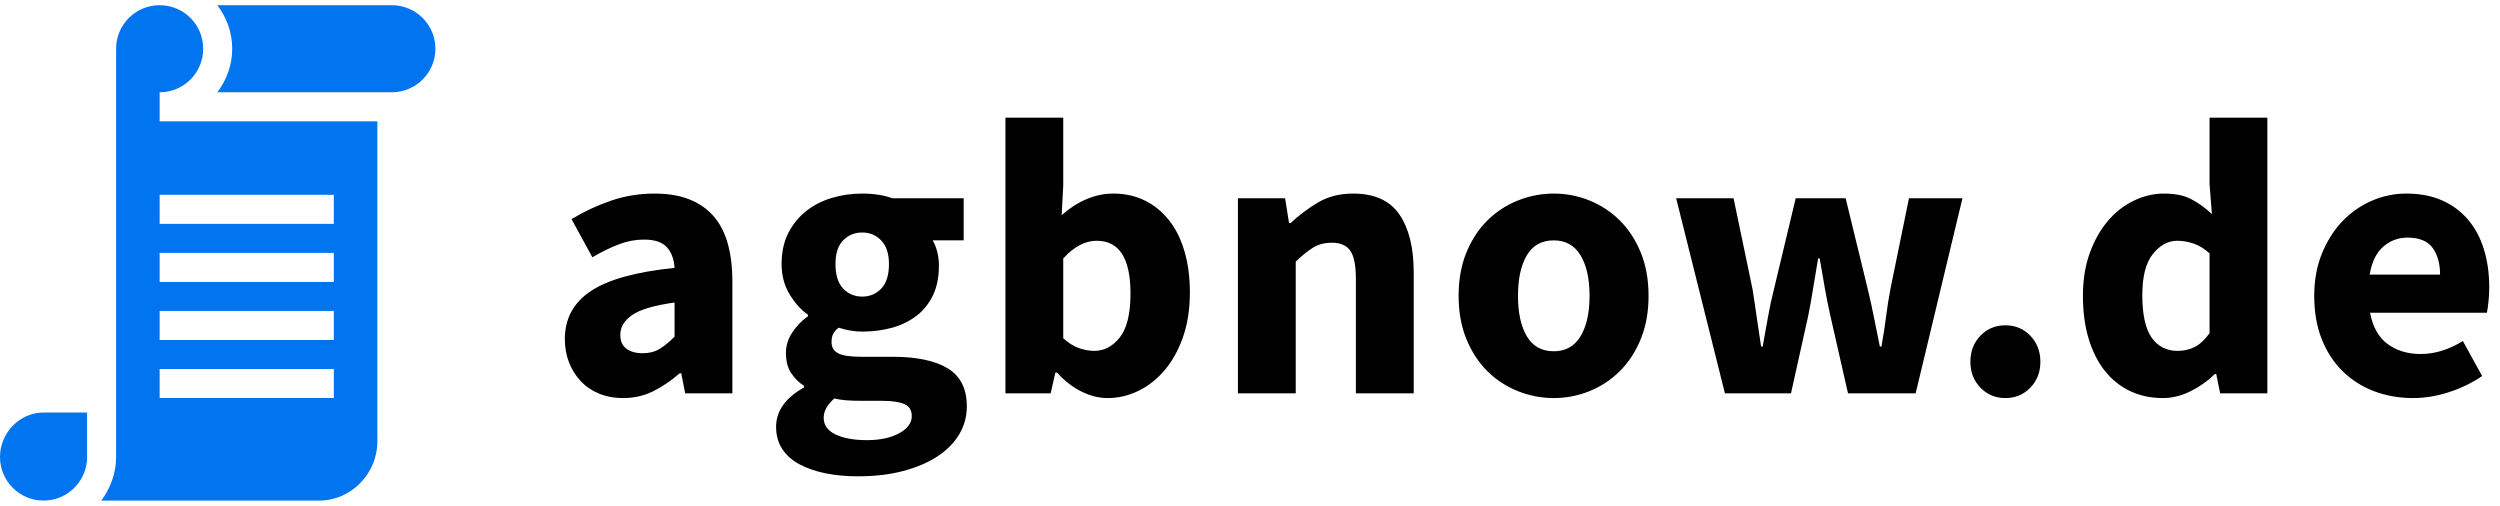
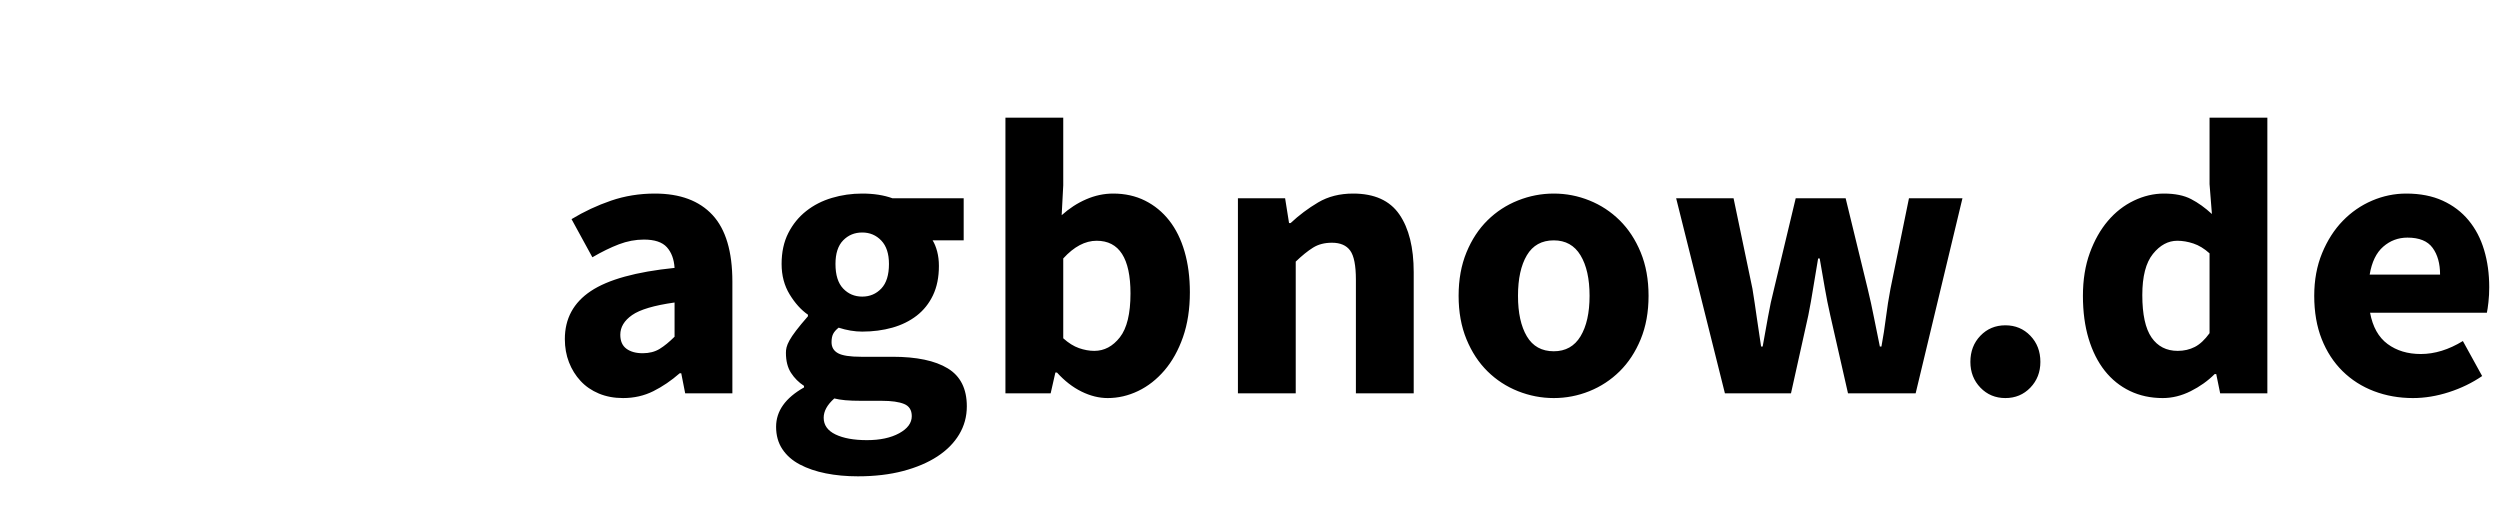
<svg xmlns="http://www.w3.org/2000/svg" width="178px" height="36px" viewBox="0 0 178 36" version="1.1">
  <title>Group 3</title>
  <g id="Page-1" stroke="none" stroke-width="1" fill="none" fill-rule="evenodd">
    <g id="agbnow.de-–-Home" transform="translate(-102, -44)" fill-rule="nonzero">
      <g id="Group-3" transform="translate(102, 44.37)">
-         <path d="M44.361,27.972 C45.145,27.972 45.863,27.808 46.517,27.482 C47.17,27.155 47.795,26.73 48.393,26.208 L48.393,26.208 L48.505,26.208 L48.785,27.636 L52.145,27.636 L52.145,19.684 C52.145,17.537 51.673,15.955 50.731,14.938 C49.788,13.92 48.421,13.412 46.629,13.412 C45.527,13.412 44.487,13.58 43.507,13.916 C42.527,14.252 41.589,14.69 40.693,15.232 L40.693,15.232 L42.177,17.948 C42.849,17.556 43.479,17.248 44.067,17.024 C44.655,16.8 45.247,16.688 45.845,16.688 C46.61,16.688 47.156,16.87 47.483,17.234 C47.809,17.598 47.991,18.088 48.029,18.704 C45.285,18.984 43.297,19.534 42.065,20.356 C40.833,21.177 40.217,22.316 40.217,23.772 C40.217,24.369 40.315,24.92 40.511,25.424 C40.707,25.928 40.982,26.371 41.337,26.754 C41.691,27.136 42.125,27.435 42.639,27.65 C43.152,27.864 43.726,27.972 44.361,27.972 Z M45.761,24.78 C45.275,24.78 44.888,24.672 44.599,24.458 C44.309,24.243 44.165,23.912 44.165,23.464 C44.165,22.922 44.445,22.456 45.005,22.064 C45.565,21.672 46.573,21.373 48.029,21.168 L48.029,21.168 L48.029,23.604 C47.655,23.977 47.301,24.266 46.965,24.472 C46.629,24.677 46.227,24.78 45.761,24.78 Z M61.082,33.544 C62.276,33.544 63.35,33.418 64.302,33.166 C65.254,32.914 66.066,32.568 66.738,32.13 C67.41,31.691 67.928,31.168 68.292,30.562 C68.656,29.955 68.838,29.288 68.838,28.56 C68.838,27.309 68.385,26.408 67.48,25.858 C66.574,25.307 65.263,25.032 63.546,25.032 L63.546,25.032 L61.306,25.032 C60.522,25.032 59.976,24.948 59.668,24.78 C59.36,24.612 59.206,24.35 59.206,23.996 C59.206,23.753 59.243,23.557 59.318,23.408 C59.392,23.258 59.523,23.109 59.71,22.96 C60.288,23.146 60.848,23.24 61.39,23.24 C62.155,23.24 62.869,23.146 63.532,22.96 C64.194,22.773 64.773,22.488 65.268,22.106 C65.762,21.723 66.15,21.238 66.43,20.65 C66.71,20.062 66.85,19.366 66.85,18.564 C66.85,18.19 66.808,17.845 66.724,17.528 C66.64,17.21 66.532,16.949 66.402,16.744 L66.402,16.744 L68.614,16.744 L68.614,13.748 L63.546,13.748 C62.93,13.524 62.211,13.412 61.39,13.412 C60.643,13.412 59.924,13.514 59.234,13.72 C58.543,13.925 57.932,14.238 57.4,14.658 C56.868,15.078 56.443,15.6 56.126,16.226 C55.808,16.851 55.65,17.584 55.65,18.424 C55.65,19.245 55.841,19.968 56.224,20.594 C56.606,21.219 57.04,21.7 57.526,22.036 L57.526,22.036 L57.526,22.148 C57.078,22.465 56.704,22.852 56.406,23.31 C56.107,23.767 55.958,24.248 55.958,24.752 C55.958,25.33 56.079,25.806 56.322,26.18 C56.564,26.553 56.872,26.861 57.246,27.104 L57.246,27.104 L57.246,27.216 C55.92,27.962 55.258,28.896 55.258,30.016 C55.258,30.632 55.407,31.164 55.706,31.612 C56.004,32.06 56.42,32.424 56.952,32.704 C57.484,32.984 58.1,33.194 58.8,33.334 C59.5,33.474 60.26,33.544 61.082,33.544 Z M61.39,20.748 C60.848,20.748 60.396,20.556 60.032,20.174 C59.668,19.791 59.486,19.208 59.486,18.424 C59.486,17.677 59.668,17.117 60.032,16.744 C60.396,16.37 60.848,16.184 61.39,16.184 C61.931,16.184 62.384,16.375 62.748,16.758 C63.112,17.14 63.294,17.696 63.294,18.424 C63.294,19.208 63.112,19.791 62.748,20.174 C62.384,20.556 61.931,20.748 61.39,20.748 Z M61.726,30.968 C60.792,30.968 60.046,30.832 59.486,30.562 C58.926,30.291 58.646,29.894 58.646,29.372 C58.646,28.905 58.898,28.448 59.402,28 C59.626,28.056 59.887,28.098 60.186,28.126 C60.484,28.154 60.876,28.168 61.362,28.168 L61.362,28.168 L62.79,28.168 C63.48,28.168 64.008,28.242 64.372,28.392 C64.736,28.541 64.918,28.83 64.918,29.26 C64.918,29.745 64.619,30.151 64.022,30.478 C63.424,30.804 62.659,30.968 61.726,30.968 Z M78.867,27.972 C79.613,27.972 80.337,27.804 81.037,27.468 C81.737,27.132 82.362,26.642 82.913,25.998 C83.463,25.354 83.902,24.565 84.229,23.632 C84.555,22.698 84.719,21.634 84.719,20.44 C84.719,19.376 84.593,18.41 84.341,17.542 C84.089,16.674 83.725,15.936 83.249,15.33 C82.773,14.723 82.199,14.252 81.527,13.916 C80.855,13.58 80.099,13.412 79.259,13.412 C78.605,13.412 77.966,13.547 77.341,13.818 C76.715,14.088 76.132,14.466 75.591,14.952 L75.591,14.952 L75.703,12.824 L75.703,8.008 L71.587,8.008 L71.587,27.636 L74.807,27.636 L75.143,26.152 L75.255,26.152 C75.796,26.749 76.379,27.202 77.005,27.51 C77.63,27.818 78.251,27.972 78.867,27.972 Z M77.915,24.612 C77.56,24.612 77.196,24.546 76.823,24.416 C76.449,24.285 76.076,24.052 75.703,23.716 L75.703,23.716 L75.703,18.032 C76.468,17.192 77.261,16.772 78.083,16.772 C79.688,16.772 80.491,18.022 80.491,20.524 C80.491,21.961 80.239,23.002 79.735,23.646 C79.231,24.29 78.624,24.612 77.915,24.612 Z M92.256,27.636 L92.256,18.256 C92.704,17.826 93.115,17.495 93.488,17.262 C93.861,17.028 94.309,16.912 94.832,16.912 C95.429,16.912 95.863,17.098 96.134,17.472 C96.405,17.845 96.54,18.536 96.54,19.544 L96.54,19.544 L96.54,27.636 L100.656,27.636 L100.656,19.012 C100.656,17.257 100.315,15.885 99.634,14.896 C98.953,13.906 97.856,13.412 96.344,13.412 C95.392,13.412 94.561,13.622 93.852,14.042 C93.143,14.462 92.489,14.952 91.892,15.512 L91.892,15.512 L91.78,15.512 L91.5,13.748 L88.14,13.748 L88.14,27.636 L92.256,27.636 Z M110.629,27.972 C111.506,27.972 112.351,27.808 113.163,27.482 C113.975,27.155 114.694,26.684 115.319,26.068 C115.944,25.452 116.444,24.691 116.817,23.786 C117.19,22.88 117.377,21.849 117.377,20.692 C117.377,19.534 117.19,18.503 116.817,17.598 C116.444,16.692 115.944,15.932 115.319,15.316 C114.694,14.7 113.975,14.228 113.163,13.902 C112.351,13.575 111.506,13.412 110.629,13.412 C109.752,13.412 108.902,13.575 108.081,13.902 C107.26,14.228 106.536,14.7 105.911,15.316 C105.286,15.932 104.786,16.692 104.413,17.598 C104.04,18.503 103.853,19.534 103.853,20.692 C103.853,21.849 104.04,22.88 104.413,23.786 C104.786,24.691 105.286,25.452 105.911,26.068 C106.536,26.684 107.26,27.155 108.081,27.482 C108.902,27.808 109.752,27.972 110.629,27.972 Z M110.629,24.64 C109.77,24.64 109.131,24.285 108.711,23.576 C108.291,22.866 108.081,21.905 108.081,20.692 C108.081,19.478 108.291,18.517 108.711,17.808 C109.131,17.098 109.77,16.744 110.629,16.744 C111.469,16.744 112.104,17.098 112.533,17.808 C112.962,18.517 113.177,19.478 113.177,20.692 C113.177,21.905 112.962,22.866 112.533,23.576 C112.104,24.285 111.469,24.64 110.629,24.64 Z M127.518,27.636 L128.75,22.092 C128.881,21.438 128.997,20.785 129.1,20.132 C129.203,19.478 129.319,18.778 129.45,18.032 L129.45,18.032 L129.562,18.032 C129.693,18.778 129.814,19.478 129.926,20.132 C130.038,20.785 130.169,21.438 130.318,22.092 L130.318,22.092 L131.578,27.636 L136.394,27.636 L139.726,13.748 L135.918,13.748 L134.602,20.188 C134.471,20.878 134.364,21.56 134.28,22.232 C134.196,22.904 134.089,23.594 133.958,24.304 L133.958,24.304 L133.846,24.304 C133.697,23.594 133.557,22.904 133.426,22.232 C133.295,21.56 133.146,20.878 132.978,20.188 L132.978,20.188 L131.41,13.748 L127.854,13.748 L126.314,20.188 C126.146,20.841 126.001,21.513 125.88,22.204 C125.759,22.894 125.633,23.594 125.502,24.304 L125.502,24.304 L125.39,24.304 C125.278,23.594 125.175,22.904 125.082,22.232 C124.989,21.56 124.886,20.878 124.774,20.188 L124.774,20.188 L123.43,13.748 L119.342,13.748 L122.814,27.636 L127.518,27.636 Z M142.783,27.972 C143.492,27.972 144.085,27.724 144.561,27.23 C145.037,26.735 145.275,26.124 145.275,25.396 C145.275,24.649 145.037,24.028 144.561,23.534 C144.085,23.039 143.492,22.792 142.783,22.792 C142.074,22.792 141.481,23.039 141.005,23.534 C140.529,24.028 140.291,24.649 140.291,25.396 C140.291,26.124 140.529,26.735 141.005,27.23 C141.481,27.724 142.074,27.972 142.783,27.972 Z M153.988,27.972 C154.66,27.972 155.323,27.808 155.976,27.482 C156.63,27.155 157.199,26.749 157.684,26.264 L157.684,26.264 L157.796,26.264 L158.076,27.636 L161.436,27.636 L161.436,8.008 L157.32,8.008 L157.32,12.74 L157.488,14.868 C157.003,14.42 156.508,14.065 156.004,13.804 C155.5,13.542 154.856,13.412 154.072,13.412 C153.344,13.412 152.63,13.58 151.93,13.916 C151.23,14.252 150.614,14.732 150.082,15.358 C149.55,15.983 149.121,16.744 148.794,17.64 C148.468,18.536 148.304,19.553 148.304,20.692 C148.304,21.83 148.44,22.848 148.71,23.744 C148.981,24.64 149.364,25.4 149.858,26.026 C150.353,26.651 150.95,27.132 151.65,27.468 C152.35,27.804 153.13,27.972 153.988,27.972 Z M155.052,24.612 C154.25,24.612 153.629,24.294 153.19,23.66 C152.752,23.025 152.532,22.017 152.532,20.636 C152.532,19.31 152.784,18.335 153.288,17.71 C153.792,17.084 154.371,16.772 155.024,16.772 C155.398,16.772 155.78,16.837 156.172,16.968 C156.564,17.098 156.947,17.332 157.32,17.668 L157.32,17.668 L157.32,23.352 C156.984,23.818 156.634,24.145 156.27,24.332 C155.906,24.518 155.5,24.612 155.052,24.612 Z M171.801,27.972 C172.641,27.972 173.495,27.832 174.363,27.552 C175.231,27.272 176.02,26.889 176.729,26.404 L176.729,26.404 L175.357,23.912 C174.349,24.528 173.351,24.836 172.361,24.836 C171.428,24.836 170.639,24.598 169.995,24.122 C169.351,23.646 168.936,22.904 168.749,21.896 L168.749,21.896 L177.065,21.896 C177.103,21.728 177.14,21.476 177.177,21.14 C177.215,20.804 177.233,20.449 177.233,20.076 C177.233,19.124 177.112,18.242 176.869,17.43 C176.627,16.618 176.258,15.913 175.763,15.316 C175.269,14.718 174.653,14.252 173.915,13.916 C173.178,13.58 172.315,13.412 171.325,13.412 C170.485,13.412 169.673,13.58 168.889,13.916 C168.105,14.252 167.41,14.732 166.803,15.358 C166.197,15.983 165.707,16.748 165.333,17.654 C164.96,18.559 164.773,19.572 164.773,20.692 C164.773,21.849 164.951,22.876 165.305,23.772 C165.66,24.668 166.155,25.428 166.789,26.054 C167.424,26.679 168.171,27.155 169.029,27.482 C169.888,27.808 170.812,27.972 171.801,27.972 Z M173.733,19.18 L168.721,19.18 C168.871,18.284 169.193,17.621 169.687,17.192 C170.182,16.762 170.756,16.548 171.409,16.548 C172.249,16.548 172.847,16.79 173.201,17.276 C173.556,17.761 173.733,18.396 173.733,19.18 L173.733,19.18 Z" id="agbnow.de" fill="#000000" />
+         <path d="M44.361,27.972 C45.145,27.972 45.863,27.808 46.517,27.482 C47.17,27.155 47.795,26.73 48.393,26.208 L48.393,26.208 L48.505,26.208 L48.785,27.636 L52.145,27.636 L52.145,19.684 C52.145,17.537 51.673,15.955 50.731,14.938 C49.788,13.92 48.421,13.412 46.629,13.412 C45.527,13.412 44.487,13.58 43.507,13.916 C42.527,14.252 41.589,14.69 40.693,15.232 L40.693,15.232 L42.177,17.948 C42.849,17.556 43.479,17.248 44.067,17.024 C44.655,16.8 45.247,16.688 45.845,16.688 C46.61,16.688 47.156,16.87 47.483,17.234 C47.809,17.598 47.991,18.088 48.029,18.704 C45.285,18.984 43.297,19.534 42.065,20.356 C40.833,21.177 40.217,22.316 40.217,23.772 C40.217,24.369 40.315,24.92 40.511,25.424 C40.707,25.928 40.982,26.371 41.337,26.754 C41.691,27.136 42.125,27.435 42.639,27.65 C43.152,27.864 43.726,27.972 44.361,27.972 Z M45.761,24.78 C45.275,24.78 44.888,24.672 44.599,24.458 C44.309,24.243 44.165,23.912 44.165,23.464 C44.165,22.922 44.445,22.456 45.005,22.064 C45.565,21.672 46.573,21.373 48.029,21.168 L48.029,21.168 L48.029,23.604 C47.655,23.977 47.301,24.266 46.965,24.472 C46.629,24.677 46.227,24.78 45.761,24.78 Z M61.082,33.544 C62.276,33.544 63.35,33.418 64.302,33.166 C65.254,32.914 66.066,32.568 66.738,32.13 C67.41,31.691 67.928,31.168 68.292,30.562 C68.656,29.955 68.838,29.288 68.838,28.56 C68.838,27.309 68.385,26.408 67.48,25.858 C66.574,25.307 65.263,25.032 63.546,25.032 L63.546,25.032 L61.306,25.032 C60.522,25.032 59.976,24.948 59.668,24.78 C59.36,24.612 59.206,24.35 59.206,23.996 C59.206,23.753 59.243,23.557 59.318,23.408 C59.392,23.258 59.523,23.109 59.71,22.96 C60.288,23.146 60.848,23.24 61.39,23.24 C62.155,23.24 62.869,23.146 63.532,22.96 C64.194,22.773 64.773,22.488 65.268,22.106 C65.762,21.723 66.15,21.238 66.43,20.65 C66.71,20.062 66.85,19.366 66.85,18.564 C66.85,18.19 66.808,17.845 66.724,17.528 C66.64,17.21 66.532,16.949 66.402,16.744 L66.402,16.744 L68.614,16.744 L68.614,13.748 L63.546,13.748 C62.93,13.524 62.211,13.412 61.39,13.412 C60.643,13.412 59.924,13.514 59.234,13.72 C58.543,13.925 57.932,14.238 57.4,14.658 C56.868,15.078 56.443,15.6 56.126,16.226 C55.808,16.851 55.65,17.584 55.65,18.424 C55.65,19.245 55.841,19.968 56.224,20.594 C56.606,21.219 57.04,21.7 57.526,22.036 L57.526,22.036 L57.526,22.148 C56.107,23.767 55.958,24.248 55.958,24.752 C55.958,25.33 56.079,25.806 56.322,26.18 C56.564,26.553 56.872,26.861 57.246,27.104 L57.246,27.104 L57.246,27.216 C55.92,27.962 55.258,28.896 55.258,30.016 C55.258,30.632 55.407,31.164 55.706,31.612 C56.004,32.06 56.42,32.424 56.952,32.704 C57.484,32.984 58.1,33.194 58.8,33.334 C59.5,33.474 60.26,33.544 61.082,33.544 Z M61.39,20.748 C60.848,20.748 60.396,20.556 60.032,20.174 C59.668,19.791 59.486,19.208 59.486,18.424 C59.486,17.677 59.668,17.117 60.032,16.744 C60.396,16.37 60.848,16.184 61.39,16.184 C61.931,16.184 62.384,16.375 62.748,16.758 C63.112,17.14 63.294,17.696 63.294,18.424 C63.294,19.208 63.112,19.791 62.748,20.174 C62.384,20.556 61.931,20.748 61.39,20.748 Z M61.726,30.968 C60.792,30.968 60.046,30.832 59.486,30.562 C58.926,30.291 58.646,29.894 58.646,29.372 C58.646,28.905 58.898,28.448 59.402,28 C59.626,28.056 59.887,28.098 60.186,28.126 C60.484,28.154 60.876,28.168 61.362,28.168 L61.362,28.168 L62.79,28.168 C63.48,28.168 64.008,28.242 64.372,28.392 C64.736,28.541 64.918,28.83 64.918,29.26 C64.918,29.745 64.619,30.151 64.022,30.478 C63.424,30.804 62.659,30.968 61.726,30.968 Z M78.867,27.972 C79.613,27.972 80.337,27.804 81.037,27.468 C81.737,27.132 82.362,26.642 82.913,25.998 C83.463,25.354 83.902,24.565 84.229,23.632 C84.555,22.698 84.719,21.634 84.719,20.44 C84.719,19.376 84.593,18.41 84.341,17.542 C84.089,16.674 83.725,15.936 83.249,15.33 C82.773,14.723 82.199,14.252 81.527,13.916 C80.855,13.58 80.099,13.412 79.259,13.412 C78.605,13.412 77.966,13.547 77.341,13.818 C76.715,14.088 76.132,14.466 75.591,14.952 L75.591,14.952 L75.703,12.824 L75.703,8.008 L71.587,8.008 L71.587,27.636 L74.807,27.636 L75.143,26.152 L75.255,26.152 C75.796,26.749 76.379,27.202 77.005,27.51 C77.63,27.818 78.251,27.972 78.867,27.972 Z M77.915,24.612 C77.56,24.612 77.196,24.546 76.823,24.416 C76.449,24.285 76.076,24.052 75.703,23.716 L75.703,23.716 L75.703,18.032 C76.468,17.192 77.261,16.772 78.083,16.772 C79.688,16.772 80.491,18.022 80.491,20.524 C80.491,21.961 80.239,23.002 79.735,23.646 C79.231,24.29 78.624,24.612 77.915,24.612 Z M92.256,27.636 L92.256,18.256 C92.704,17.826 93.115,17.495 93.488,17.262 C93.861,17.028 94.309,16.912 94.832,16.912 C95.429,16.912 95.863,17.098 96.134,17.472 C96.405,17.845 96.54,18.536 96.54,19.544 L96.54,19.544 L96.54,27.636 L100.656,27.636 L100.656,19.012 C100.656,17.257 100.315,15.885 99.634,14.896 C98.953,13.906 97.856,13.412 96.344,13.412 C95.392,13.412 94.561,13.622 93.852,14.042 C93.143,14.462 92.489,14.952 91.892,15.512 L91.892,15.512 L91.78,15.512 L91.5,13.748 L88.14,13.748 L88.14,27.636 L92.256,27.636 Z M110.629,27.972 C111.506,27.972 112.351,27.808 113.163,27.482 C113.975,27.155 114.694,26.684 115.319,26.068 C115.944,25.452 116.444,24.691 116.817,23.786 C117.19,22.88 117.377,21.849 117.377,20.692 C117.377,19.534 117.19,18.503 116.817,17.598 C116.444,16.692 115.944,15.932 115.319,15.316 C114.694,14.7 113.975,14.228 113.163,13.902 C112.351,13.575 111.506,13.412 110.629,13.412 C109.752,13.412 108.902,13.575 108.081,13.902 C107.26,14.228 106.536,14.7 105.911,15.316 C105.286,15.932 104.786,16.692 104.413,17.598 C104.04,18.503 103.853,19.534 103.853,20.692 C103.853,21.849 104.04,22.88 104.413,23.786 C104.786,24.691 105.286,25.452 105.911,26.068 C106.536,26.684 107.26,27.155 108.081,27.482 C108.902,27.808 109.752,27.972 110.629,27.972 Z M110.629,24.64 C109.77,24.64 109.131,24.285 108.711,23.576 C108.291,22.866 108.081,21.905 108.081,20.692 C108.081,19.478 108.291,18.517 108.711,17.808 C109.131,17.098 109.77,16.744 110.629,16.744 C111.469,16.744 112.104,17.098 112.533,17.808 C112.962,18.517 113.177,19.478 113.177,20.692 C113.177,21.905 112.962,22.866 112.533,23.576 C112.104,24.285 111.469,24.64 110.629,24.64 Z M127.518,27.636 L128.75,22.092 C128.881,21.438 128.997,20.785 129.1,20.132 C129.203,19.478 129.319,18.778 129.45,18.032 L129.45,18.032 L129.562,18.032 C129.693,18.778 129.814,19.478 129.926,20.132 C130.038,20.785 130.169,21.438 130.318,22.092 L130.318,22.092 L131.578,27.636 L136.394,27.636 L139.726,13.748 L135.918,13.748 L134.602,20.188 C134.471,20.878 134.364,21.56 134.28,22.232 C134.196,22.904 134.089,23.594 133.958,24.304 L133.958,24.304 L133.846,24.304 C133.697,23.594 133.557,22.904 133.426,22.232 C133.295,21.56 133.146,20.878 132.978,20.188 L132.978,20.188 L131.41,13.748 L127.854,13.748 L126.314,20.188 C126.146,20.841 126.001,21.513 125.88,22.204 C125.759,22.894 125.633,23.594 125.502,24.304 L125.502,24.304 L125.39,24.304 C125.278,23.594 125.175,22.904 125.082,22.232 C124.989,21.56 124.886,20.878 124.774,20.188 L124.774,20.188 L123.43,13.748 L119.342,13.748 L122.814,27.636 L127.518,27.636 Z M142.783,27.972 C143.492,27.972 144.085,27.724 144.561,27.23 C145.037,26.735 145.275,26.124 145.275,25.396 C145.275,24.649 145.037,24.028 144.561,23.534 C144.085,23.039 143.492,22.792 142.783,22.792 C142.074,22.792 141.481,23.039 141.005,23.534 C140.529,24.028 140.291,24.649 140.291,25.396 C140.291,26.124 140.529,26.735 141.005,27.23 C141.481,27.724 142.074,27.972 142.783,27.972 Z M153.988,27.972 C154.66,27.972 155.323,27.808 155.976,27.482 C156.63,27.155 157.199,26.749 157.684,26.264 L157.684,26.264 L157.796,26.264 L158.076,27.636 L161.436,27.636 L161.436,8.008 L157.32,8.008 L157.32,12.74 L157.488,14.868 C157.003,14.42 156.508,14.065 156.004,13.804 C155.5,13.542 154.856,13.412 154.072,13.412 C153.344,13.412 152.63,13.58 151.93,13.916 C151.23,14.252 150.614,14.732 150.082,15.358 C149.55,15.983 149.121,16.744 148.794,17.64 C148.468,18.536 148.304,19.553 148.304,20.692 C148.304,21.83 148.44,22.848 148.71,23.744 C148.981,24.64 149.364,25.4 149.858,26.026 C150.353,26.651 150.95,27.132 151.65,27.468 C152.35,27.804 153.13,27.972 153.988,27.972 Z M155.052,24.612 C154.25,24.612 153.629,24.294 153.19,23.66 C152.752,23.025 152.532,22.017 152.532,20.636 C152.532,19.31 152.784,18.335 153.288,17.71 C153.792,17.084 154.371,16.772 155.024,16.772 C155.398,16.772 155.78,16.837 156.172,16.968 C156.564,17.098 156.947,17.332 157.32,17.668 L157.32,17.668 L157.32,23.352 C156.984,23.818 156.634,24.145 156.27,24.332 C155.906,24.518 155.5,24.612 155.052,24.612 Z M171.801,27.972 C172.641,27.972 173.495,27.832 174.363,27.552 C175.231,27.272 176.02,26.889 176.729,26.404 L176.729,26.404 L175.357,23.912 C174.349,24.528 173.351,24.836 172.361,24.836 C171.428,24.836 170.639,24.598 169.995,24.122 C169.351,23.646 168.936,22.904 168.749,21.896 L168.749,21.896 L177.065,21.896 C177.103,21.728 177.14,21.476 177.177,21.14 C177.215,20.804 177.233,20.449 177.233,20.076 C177.233,19.124 177.112,18.242 176.869,17.43 C176.627,16.618 176.258,15.913 175.763,15.316 C175.269,14.718 174.653,14.252 173.915,13.916 C173.178,13.58 172.315,13.412 171.325,13.412 C170.485,13.412 169.673,13.58 168.889,13.916 C168.105,14.252 167.41,14.732 166.803,15.358 C166.197,15.983 165.707,16.748 165.333,17.654 C164.96,18.559 164.773,19.572 164.773,20.692 C164.773,21.849 164.951,22.876 165.305,23.772 C165.66,24.668 166.155,25.428 166.789,26.054 C167.424,26.679 168.171,27.155 169.029,27.482 C169.888,27.808 170.812,27.972 171.801,27.972 Z M173.733,19.18 L168.721,19.18 C168.871,18.284 169.193,17.621 169.687,17.192 C170.182,16.762 170.756,16.548 171.409,16.548 C172.249,16.548 172.847,16.79 173.201,17.276 C173.556,17.761 173.733,18.396 173.733,19.18 L173.733,19.18 Z" id="agbnow.de" fill="#000000" />
        <g id="principle-(2)" fill="#0174EF">
-           <path d="M6.2,32.171 L6.2,29.002 L3.1,29.002 C1.388,29.002 0,30.459 0,32.171 C0,33.883 1.388,35.271 3.1,35.271 C4.812,35.271 6.2,33.883 6.2,32.171 Z" id="Path" />
-           <path d="M27.9,0 L15.474,0 C16.129,0.866 16.533,1.932 16.533,3.1 C16.533,4.268 16.129,5.334 15.474,6.2 L27.9,6.2 C29.612,6.2 31,4.812 31,3.1 C31,1.388 29.612,0 27.9,0 Z" id="Path" />
-           <path d="M11.367,6.2 C13.082,6.2 14.467,4.815 14.467,3.1 C14.467,1.385 13.082,0 11.367,0 C9.651,0 8.267,1.385 8.267,3.1 L8.267,32.171 C8.267,33.328 7.853,34.403 7.213,35.271 L22.733,35.271 C25.007,35.271 26.867,33.342 26.867,31.069 L26.867,8.267 L11.367,8.267 L11.367,6.2 Z M23.767,27.969 L11.367,27.969 L11.367,25.902 L23.767,25.902 L23.767,27.969 Z M23.767,23.836 L11.367,23.836 L11.367,21.769 L23.767,21.769 L23.767,23.836 Z M23.767,19.702 L11.367,19.702 L11.367,17.636 L23.767,17.636 L23.767,19.702 Z M23.767,13.502 L23.767,15.569 L11.367,15.569 L11.367,13.502 L23.767,13.502 Z" id="Shape" />
-         </g>
+           </g>
      </g>
    </g>
  </g>
</svg>